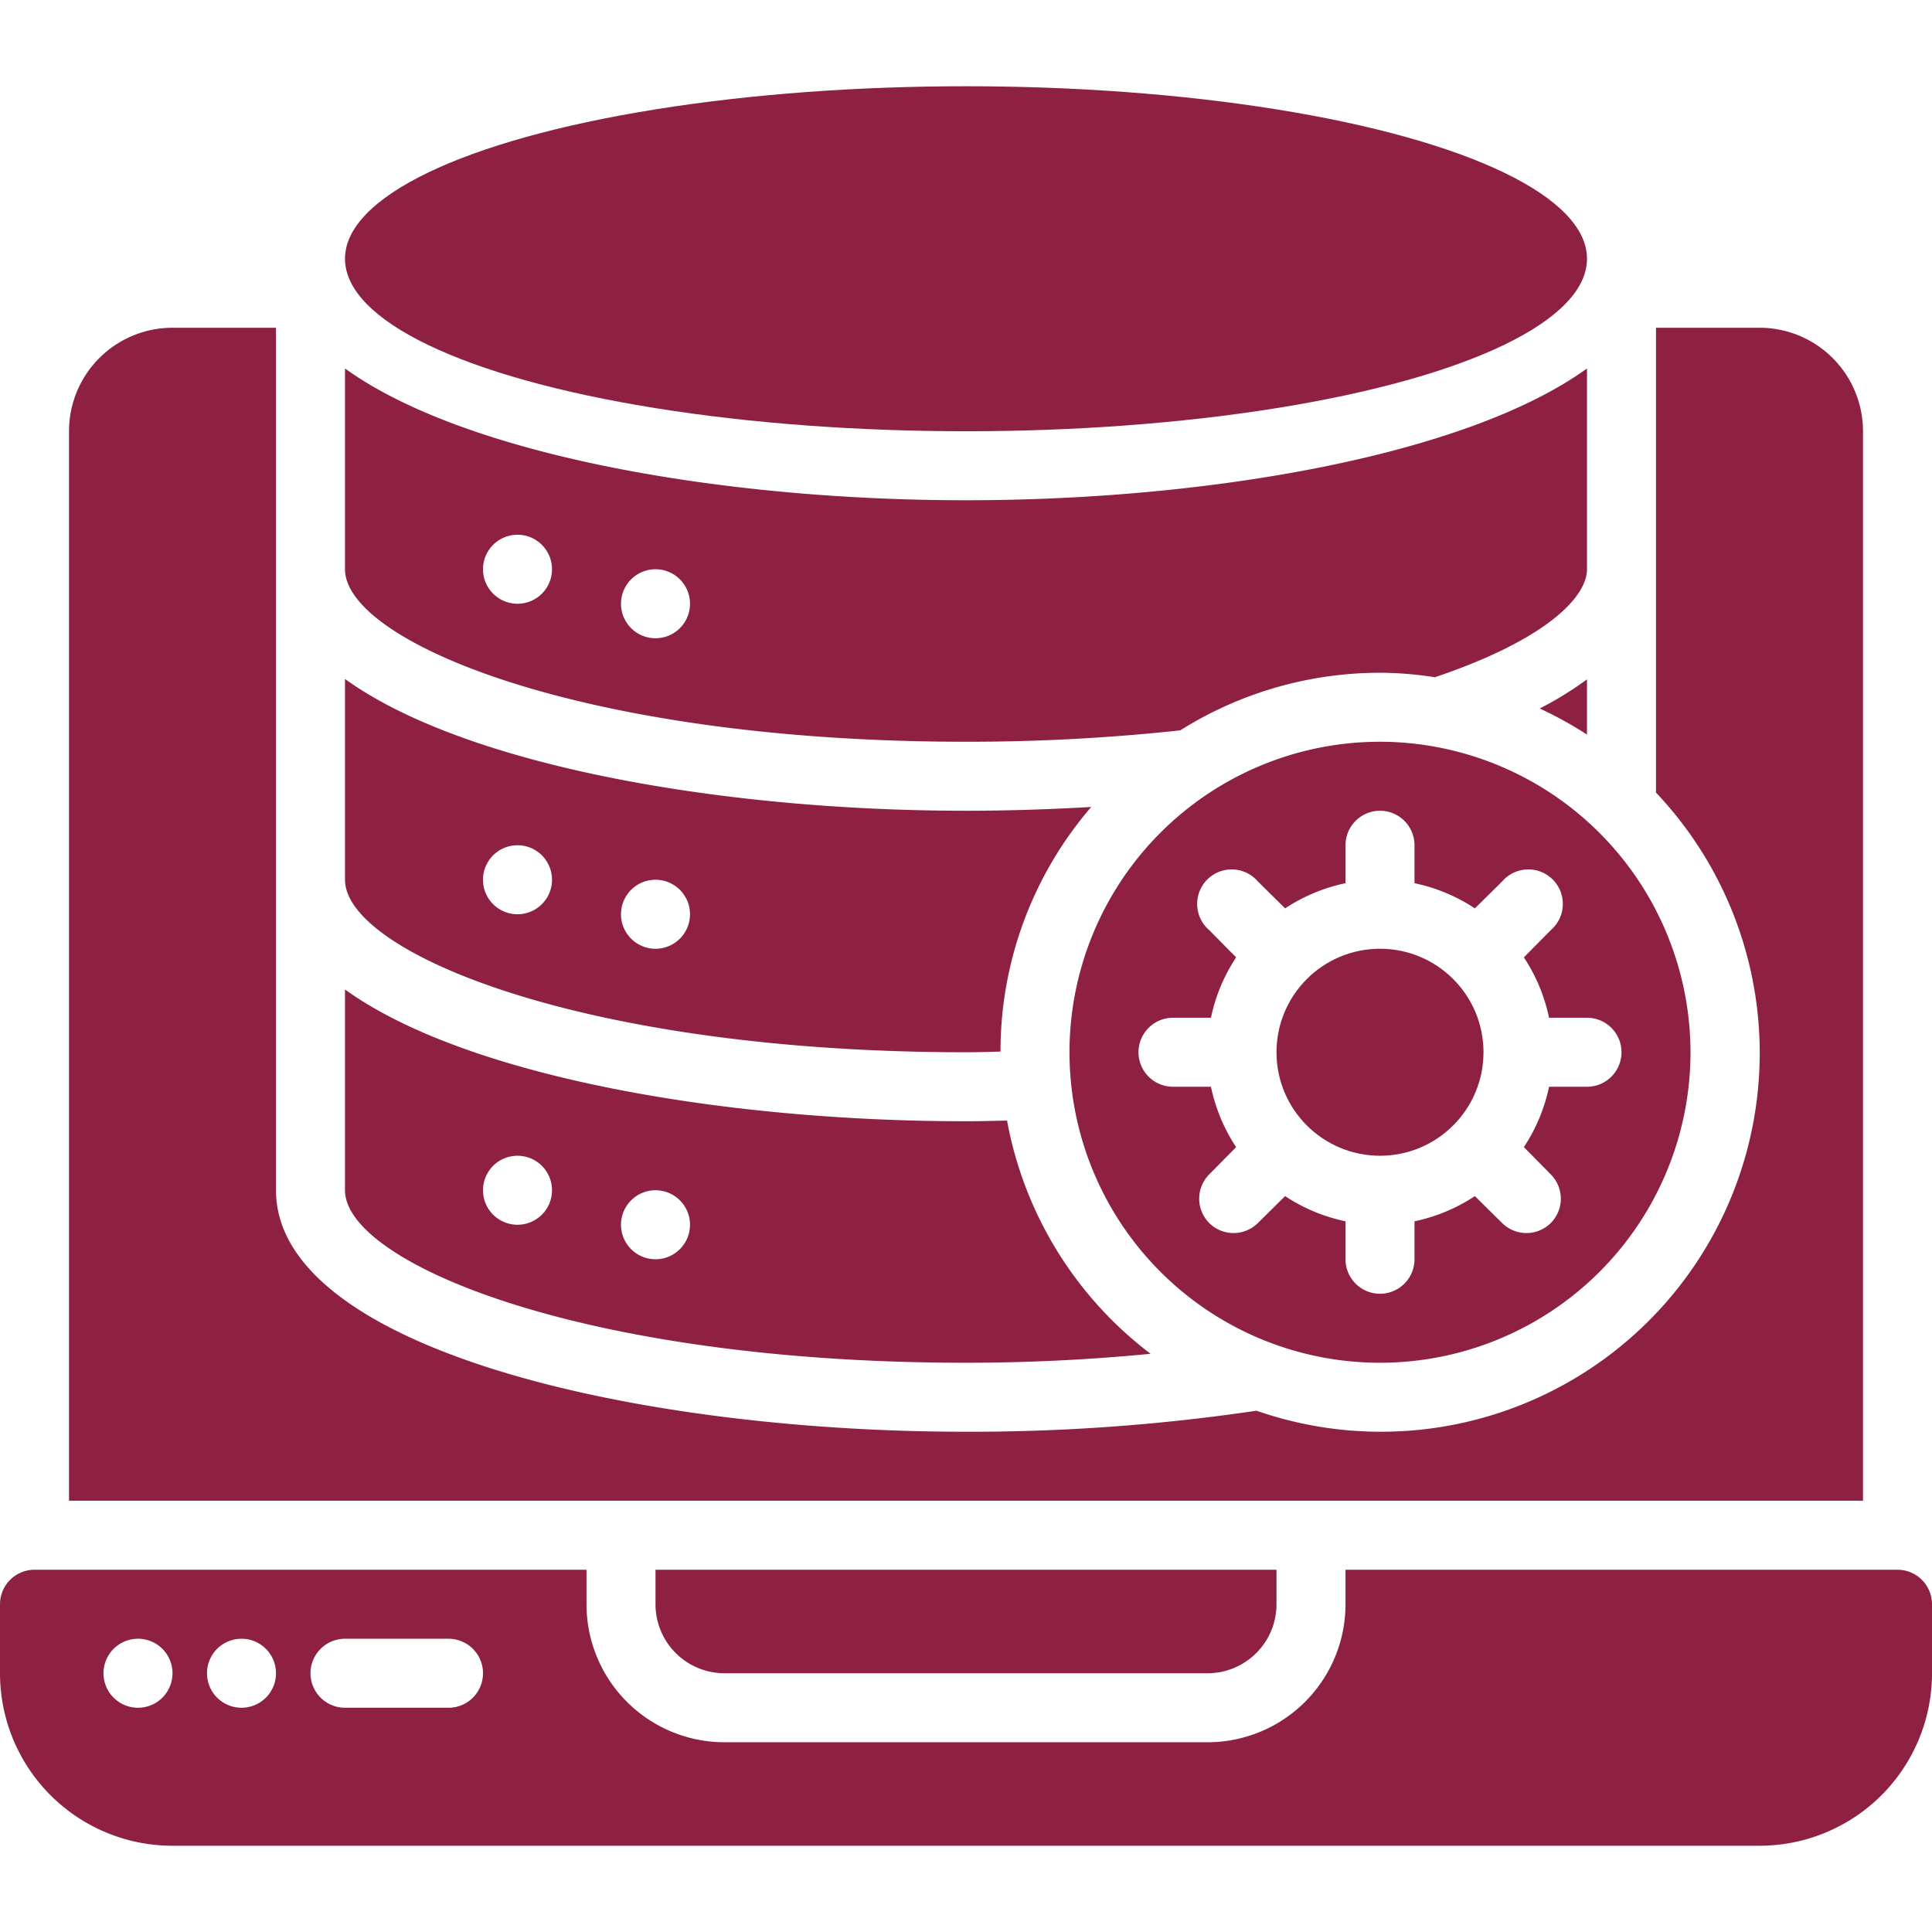
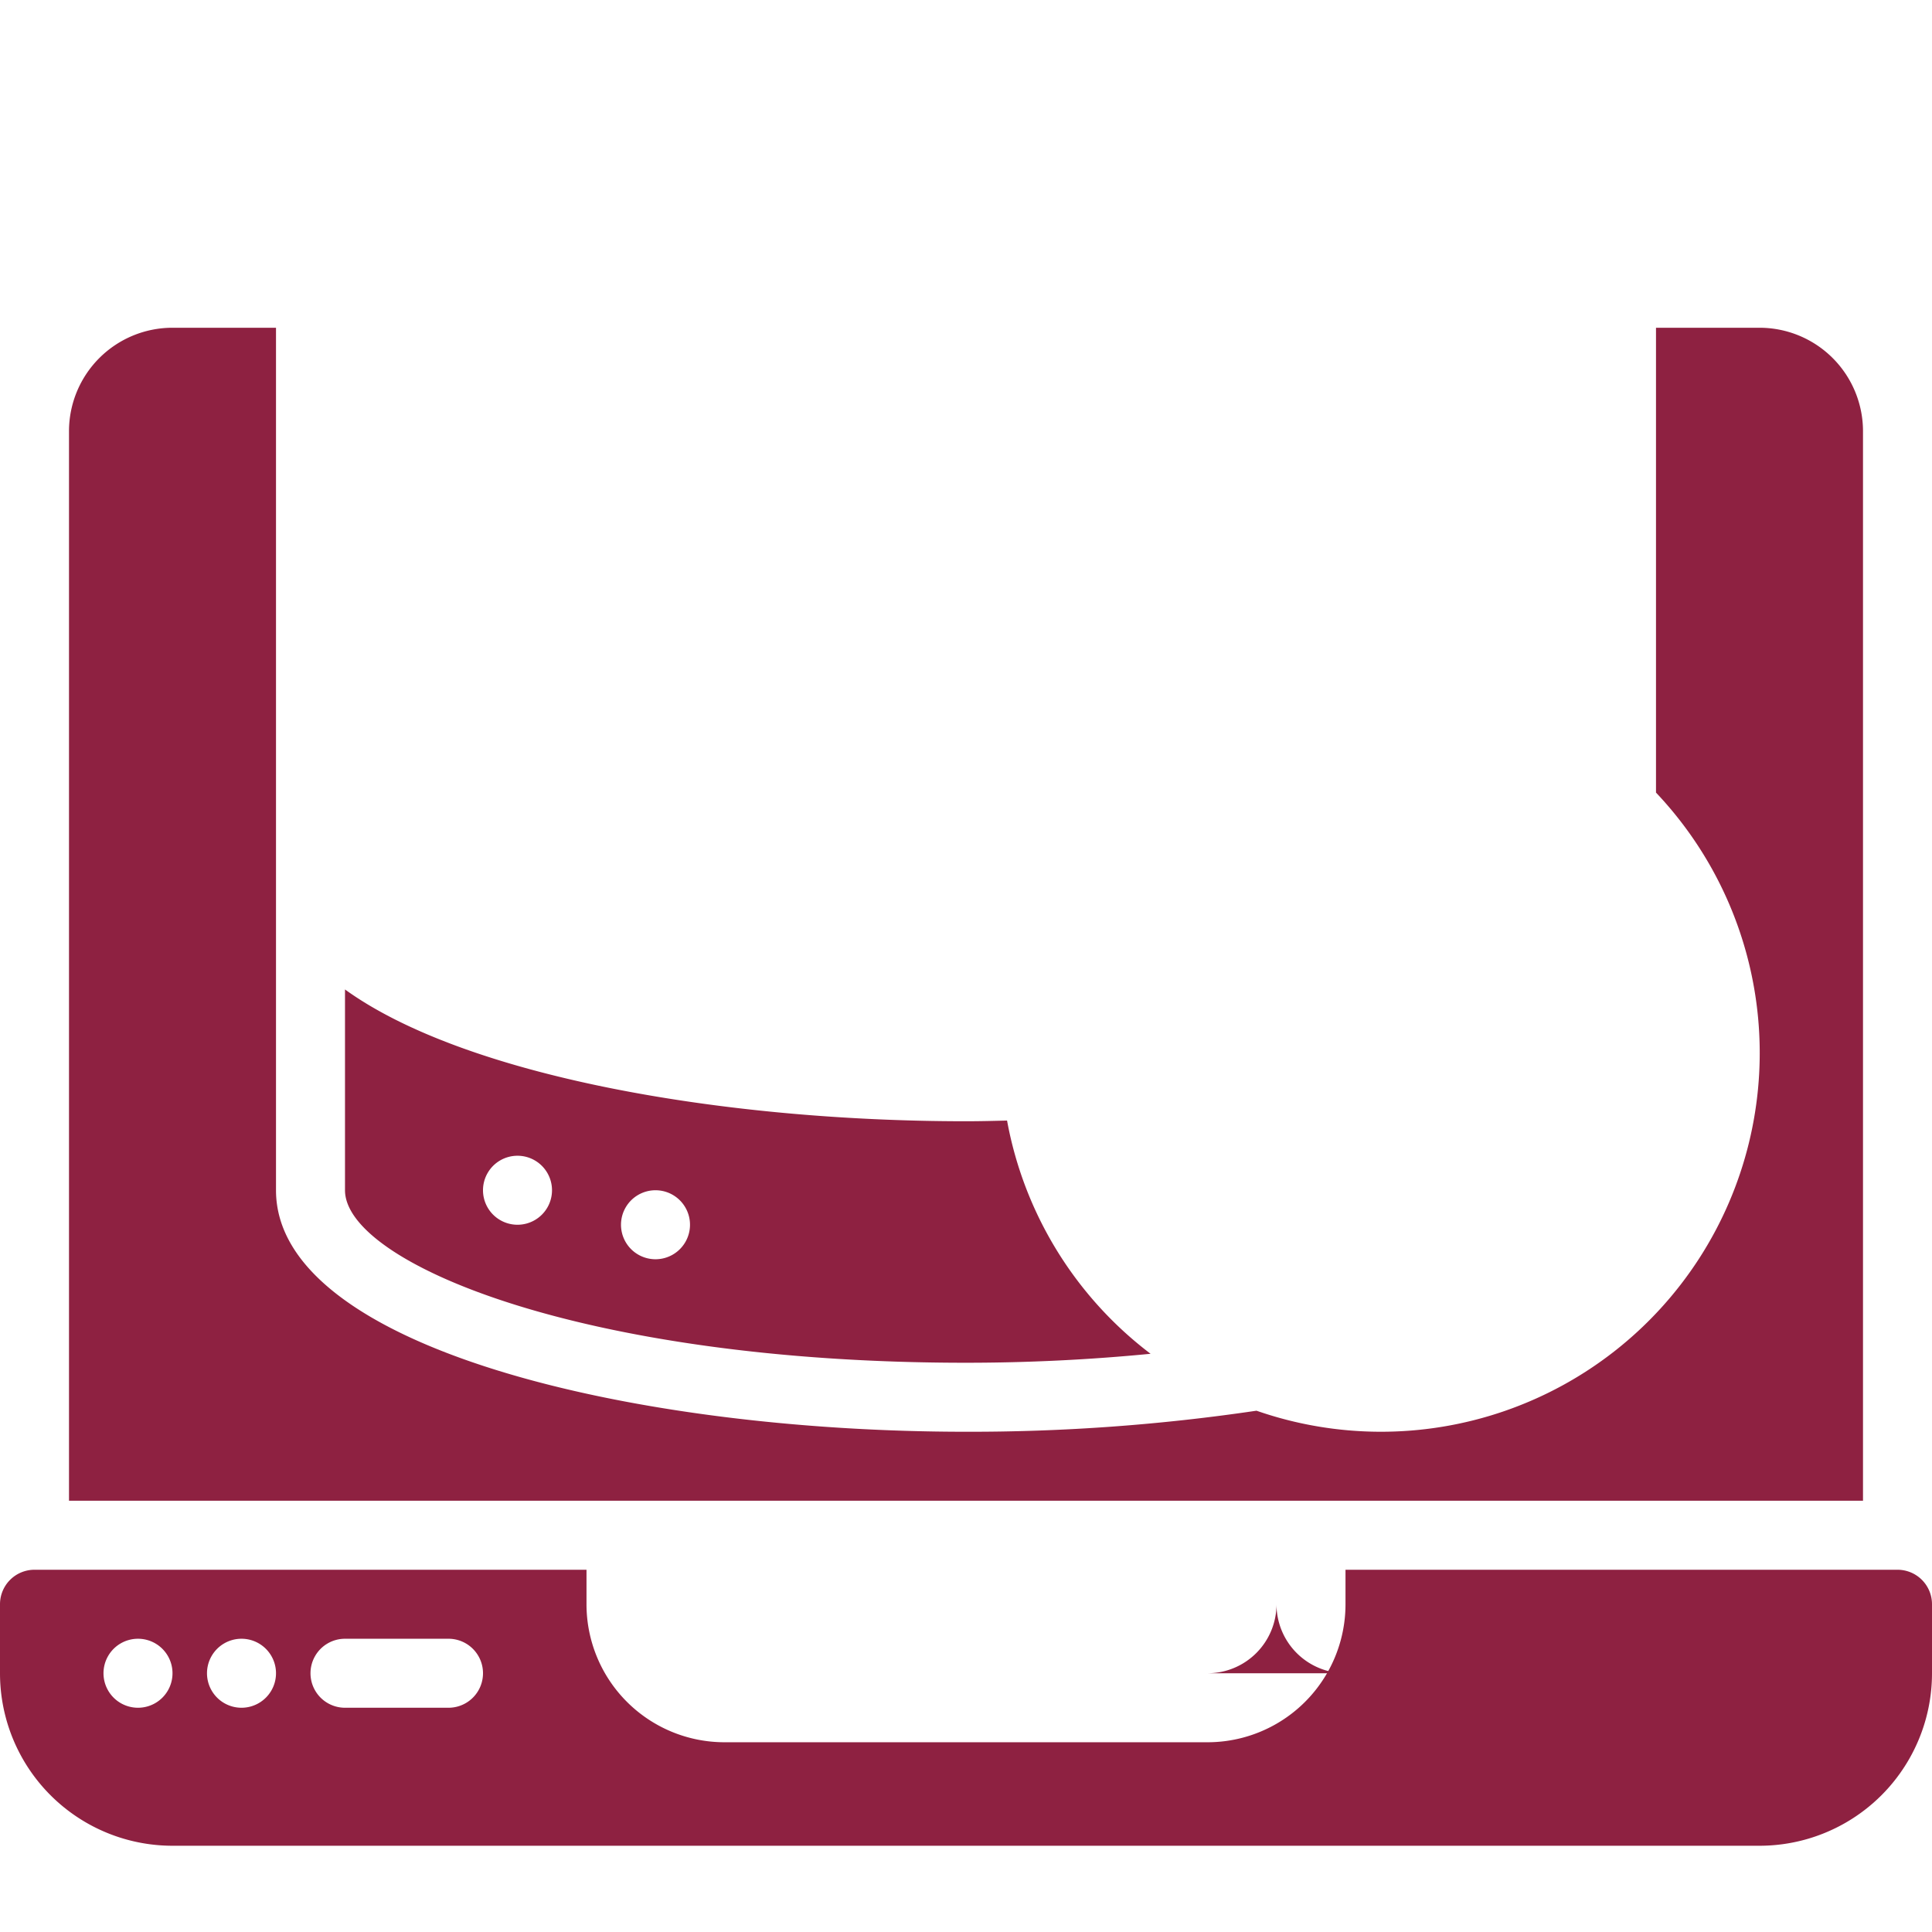
<svg xmlns="http://www.w3.org/2000/svg" version="1.1" width="30px" height="30px" x="0" y="0" viewBox="0 0 56 51" style="enable-background:new 0 0 512 512" xml:space="preserve" class="">
  <g>
    <g fill="#000" fill-rule="nonzero">
-       <path d="M44.63 18.036c.474.22.932.472 1.37.756v-1.6c-.434.317-.892.6-1.37.844zM40 19a9 9 0 1 0 9 9 9.014 9.014 0 0 0-9-9zm6 10h-1.1a5.038 5.038 0 0 1-.73 1.75l.78.79a1 1 0 0 1 0 1.41 1 1 0 0 1-1.41 0l-.79-.78c-.532.352-1.126.6-1.75.73V34a1 1 0 0 1-2 0v-1.1a5.038 5.038 0 0 1-1.75-.73l-.79.78a1 1 0 0 1-1.41 0 1 1 0 0 1 0-1.41l.78-.79A5.038 5.038 0 0 1 35.1 29H34a1 1 0 0 1 0-2h1.1c.13-.624.378-1.218.73-1.75l-.78-.79a1 1 0 1 1 1.41-1.41l.79.78A5.038 5.038 0 0 1 39 23.1V22a1 1 0 0 1 2 0v1.1c.624.13 1.218.378 1.75.73l.79-.78a1 1 0 1 1 1.41 1.41l-.78.79c.352.532.6 1.126.73 1.75H46a1 1 0 0 1 0 2z" fill="#8e2141" opacity="1" data-original="#000000" class="" />
-       <ellipse cx="28" cy="5" rx="18" ry="5" fill="#8e2141" opacity="1" data-original="#000000" class="" />
      <path d="M29.19 29.98c-.4.01-.79.02-1.19.02-7.11 0-14.54-1.32-18-3.82V32c0 2.09 6.85 5 18 5 1.81 0 3.61-.09 5.35-.26a10.958 10.958 0 0 1-4.16-6.76zM15 33a1 1 0 1 1 0-2 1 1 0 0 1 0 2zm4 1a1 1 0 1 1 0-2 1 1 0 0 1 0 2z" fill="#8e2141" opacity="1" data-original="#000000" class="" />
-       <circle cx="40" cy="28" r="3" fill="#8e2141" opacity="1" data-original="#000000" class="" />
-       <path d="M28 21c-7.11 0-14.54-1.32-18-3.82V23c0 2.09 6.85 5 18 5 .34 0 .67-.01 1-.02a10.855 10.855 0 0 1 2.63-7.09c-1.2.07-2.41.11-3.63.11zm-13 3a1 1 0 1 1 0-2 1 1 0 0 1 0 2zm4 1a1 1 0 1 1 0-2 1 1 0 0 1 0 2zM28 12c-7.11 0-14.54-1.32-18-3.82V14c0 2.09 6.85 5 18 5a57.33 57.33 0 0 0 6.21-.33A10.887 10.887 0 0 1 40 17c.533.003 1.064.046 1.59.13C44.83 16.04 46 14.8 46 14V8.18C42.54 10.68 35.11 12 28 12zm-13 3a1 1 0 1 1 0-2 1 1 0 0 1 0 2zm4 1a1 1 0 1 1 0-2 1 1 0 0 1 0 2z" fill="#8e2141" opacity="1" data-original="#000000" class="" />
-       <path d="M38 41h16V10a3 3 0 0 0-3-3h-3v13.474A10.978 10.978 0 0 1 36.42 38.39 56.6 56.6 0 0 1 28 39c-9.695 0-20-2.453-20-7V7H5a3 3 0 0 0-3 3v31zM21 46h14a2 2 0 0 0 2-2v-1H19v1a2 2 0 0 0 2 2z" fill="#8e2141" opacity="1" data-original="#000000" class="" />
+       <path d="M38 41h16V10a3 3 0 0 0-3-3h-3v13.474A10.978 10.978 0 0 1 36.42 38.39 56.6 56.6 0 0 1 28 39c-9.695 0-20-2.453-20-7V7H5a3 3 0 0 0-3 3v31zM21 46h14a2 2 0 0 0 2-2v-1v1a2 2 0 0 0 2 2z" fill="#8e2141" opacity="1" data-original="#000000" class="" />
      <path d="M39 43v1a4 4 0 0 1-4 4H21a4 4 0 0 1-4-4v-1H1a1 1 0 0 0-1 1v2a5 5 0 0 0 5 5h46a5 5 0 0 0 5-5v-2a1 1 0 0 0-1-1zM4 47a1 1 0 1 1 0-2 1 1 0 0 1 0 2zm3 0a1 1 0 1 1 0-2 1 1 0 0 1 0 2zm6 0h-3a1 1 0 0 1 0-2h3a1 1 0 0 1 0 2z" fill="#8e2141" opacity="1" data-original="#000000" class="" />
    </g>
  </g>
</svg>